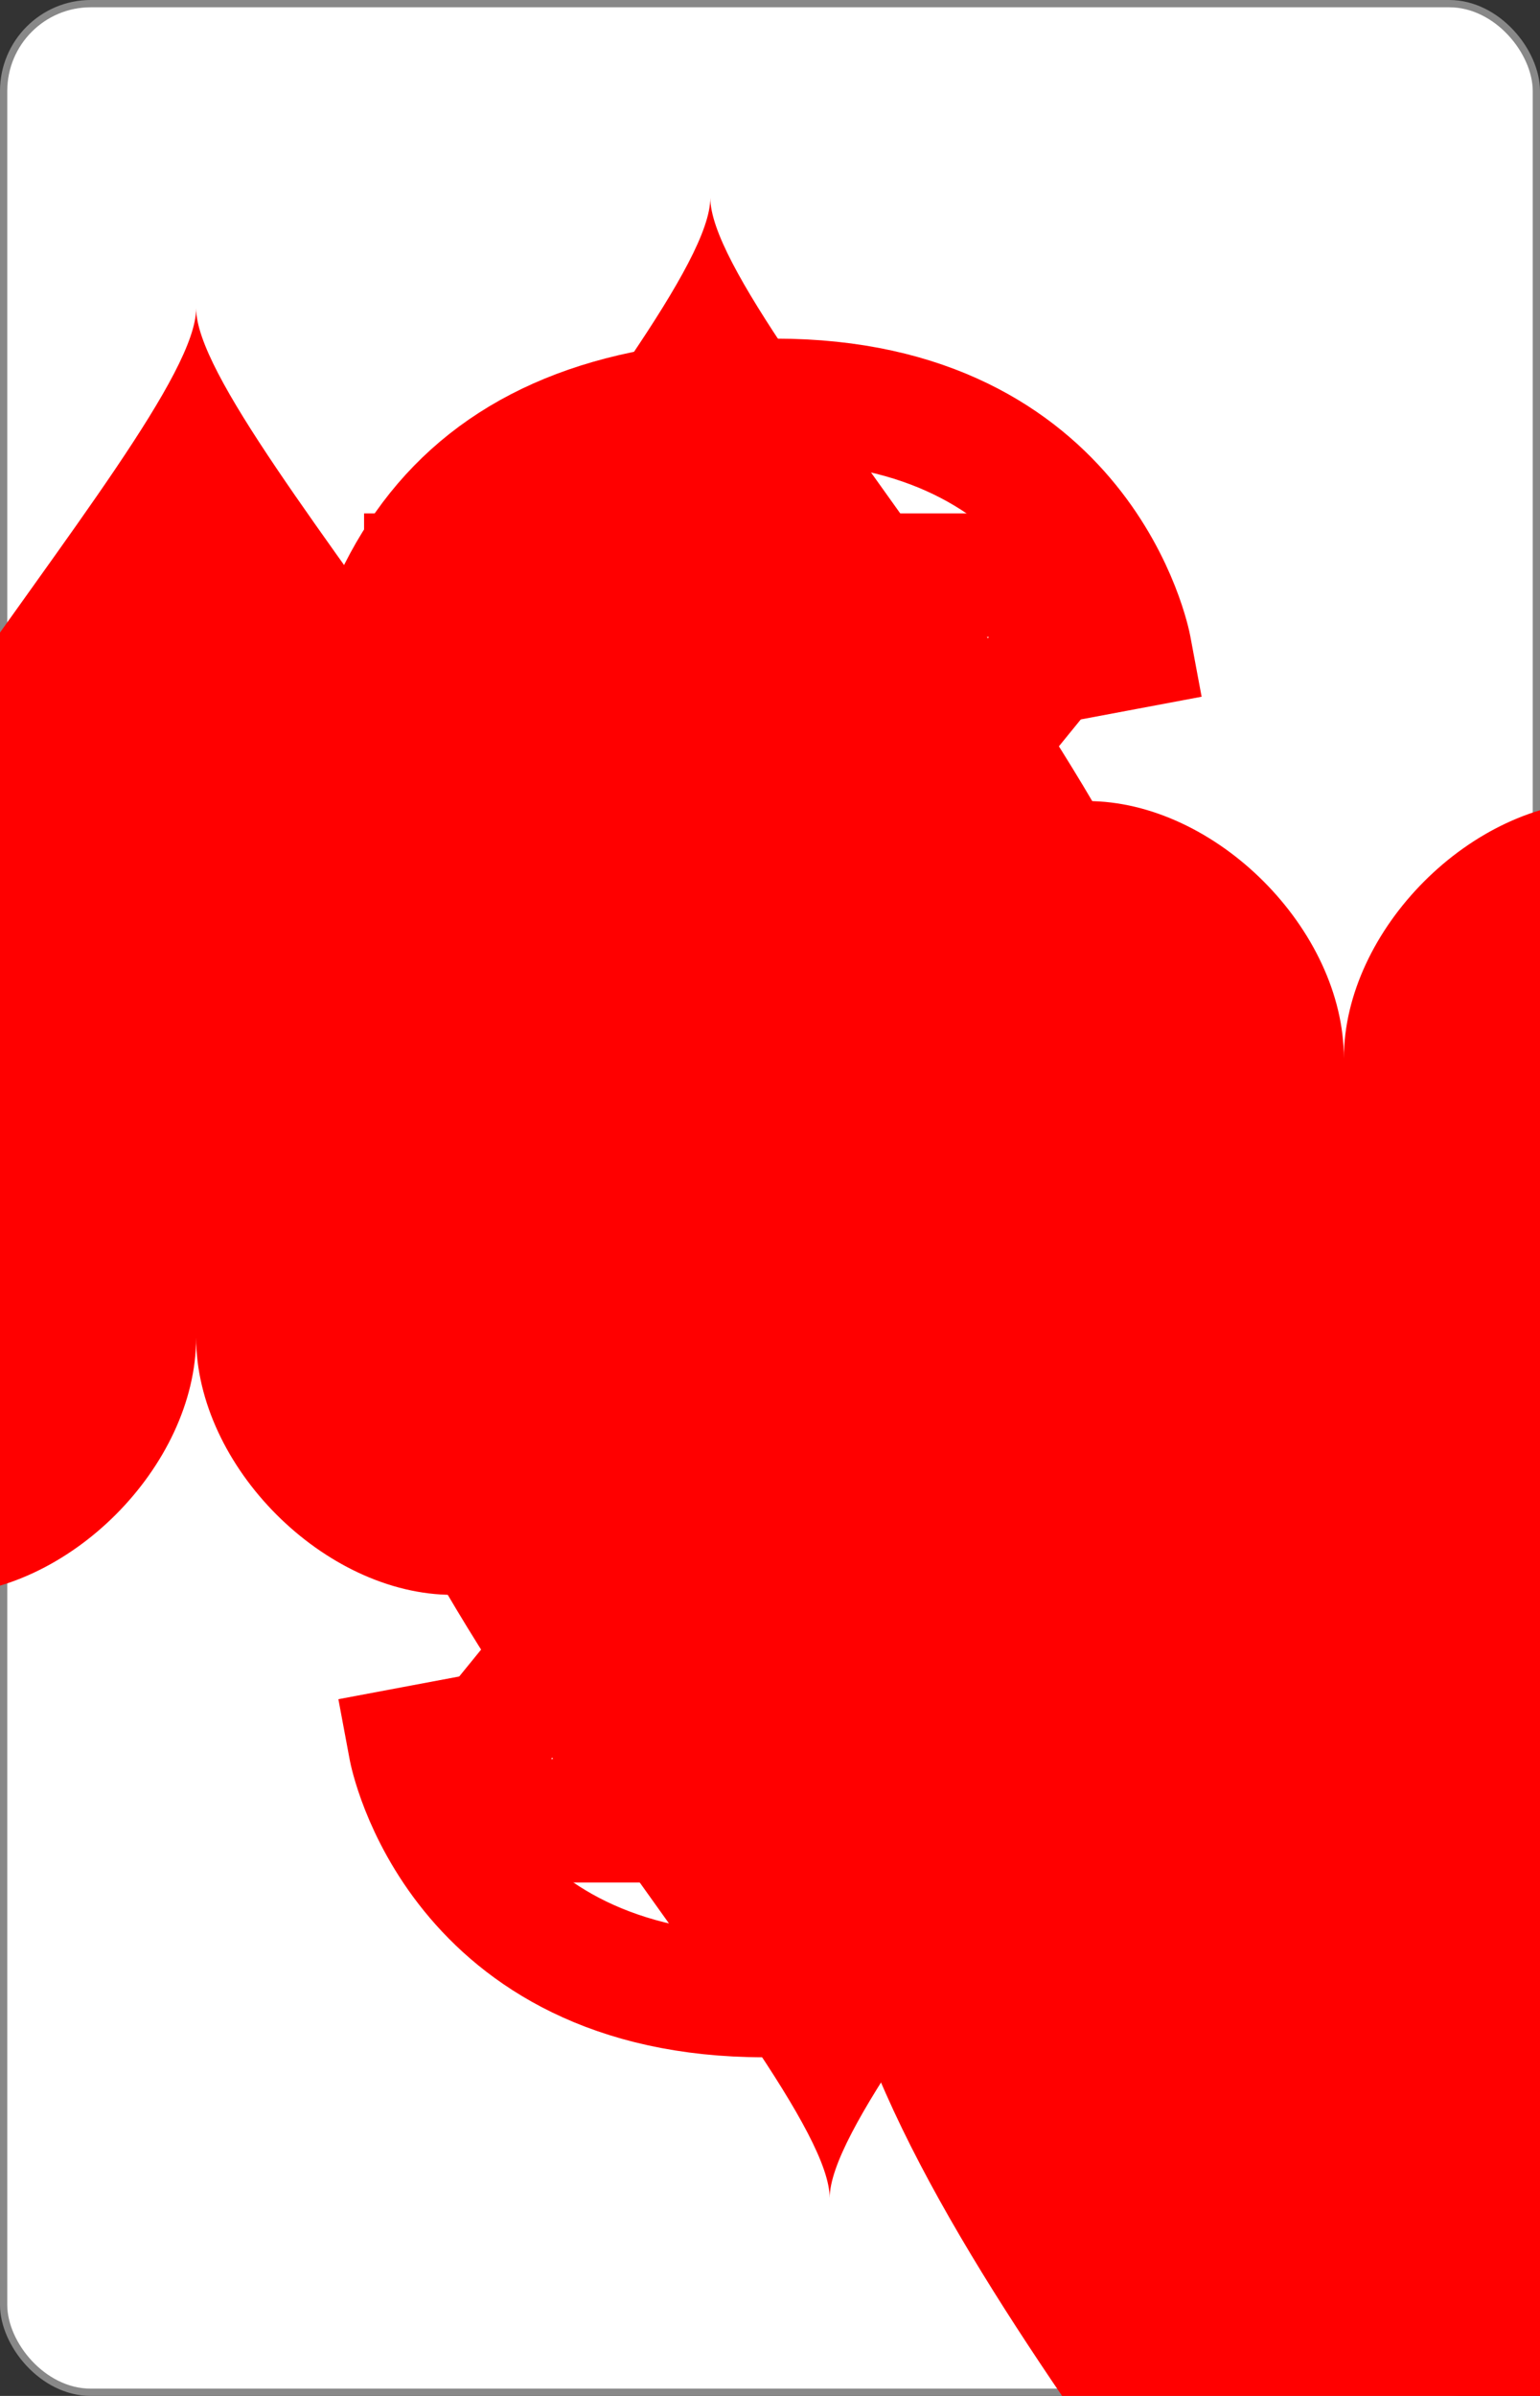
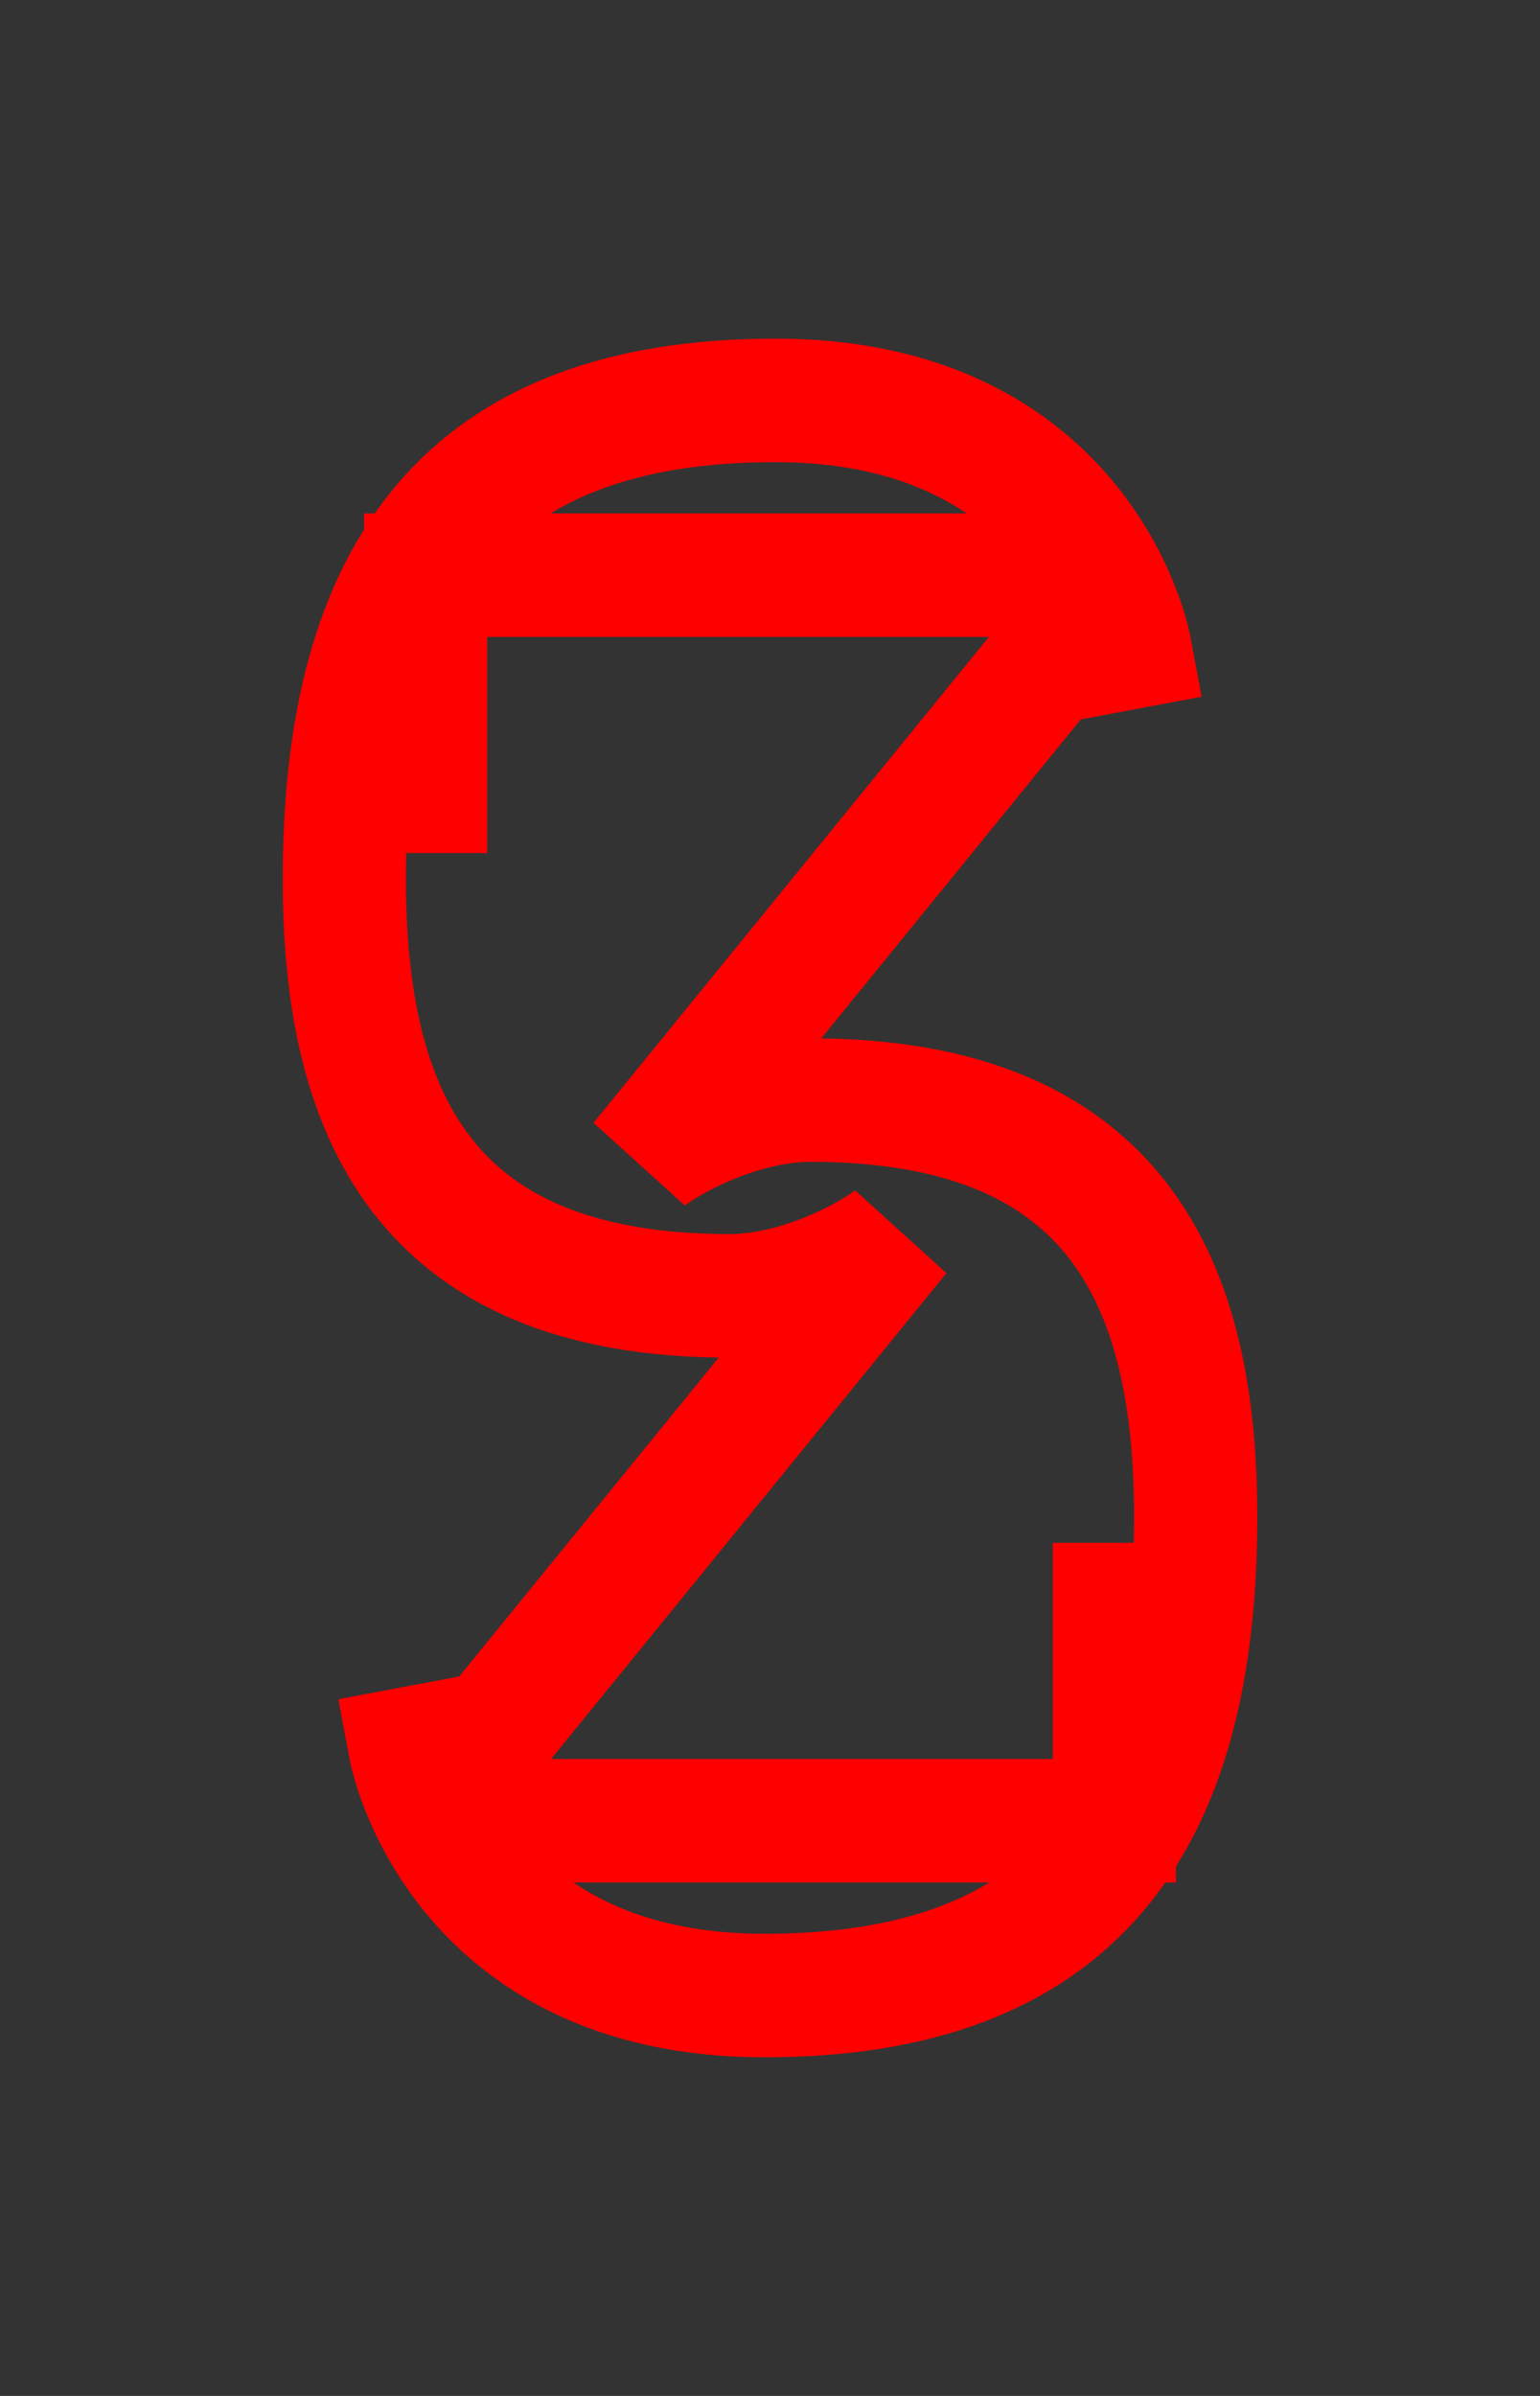
<svg xmlns="http://www.w3.org/2000/svg" xmlns:xlink="http://www.w3.org/1999/xlink" class="card" face="3H" height="3.5in" preserveAspectRatio="none" viewBox="-106 -164.5 212 329" width="2.25in">
  <rect x="-106" y="-164.5" width="212" height="329" fill="#333333" stroke="none" />
  <symbol id="SH3" viewBox="-600 -600 1200 1200" preserveAspectRatio="xMinYMid">
-     <path d="M0 -300C0 -400 100 -500 200 -500C300 -500 400 -400 400 -250C400 0 0 400 0 500C0 400 -400 0 -400 -250C-400 -400 -300 -500 -200 -500C-100 -500 0 -400 -0 -300Z" fill="red" />
-   </symbol>
+     </symbol>
  <symbol id="VH3" viewBox="-500 -500 1000 1000" preserveAspectRatio="xMinYMid">
    <path d="M-250 -320L-250 -460L200 -460L-110 -80C-100 -90 -50 -120 0 -120C200 -120 250 0 250 150C250 350 170 460 -30 460C-230 460 -260 300 -260 300" stroke="red" stroke-width="80" stroke-linecap="square" stroke-miterlimit="1.5" fill="none" />
  </symbol>
-   <rect width="211" height="328" x="-105.5" y="-164" rx="12" ry="12" fill="white" stroke="#888888" />
  <use xlink:href="#VH3" height="32" x="-100.4" y="-152.5" />
  <use xlink:href="#VH3" height="32" x="68.4" y="-152.5" />
  <use xlink:href="#SH3" height="26.769" x="-97.784" y="-115.5" />
  <use xlink:href="#SH3" height="26.769" x="71.016" y="-115.5" />
  <use xlink:href="#SH3" height="54" x="-27" y="-130.667" />
  <use xlink:href="#SH3" height="54" x="-27" y="-27" />
  <g transform="rotate(180)">
    <use xlink:href="#VH3" height="32" x="-100.4" y="-152.5" />
    <use xlink:href="#VH3" height="32" x="68.4" y="-152.5" />
    <use xlink:href="#SH3" height="26.769" x="-97.784" y="-115.5" />
    <use xlink:href="#SH3" height="26.769" x="71.016" y="-115.5" />
    <use xlink:href="#SH3" height="54" x="-27" y="-130.667" />
  </g>
</svg>